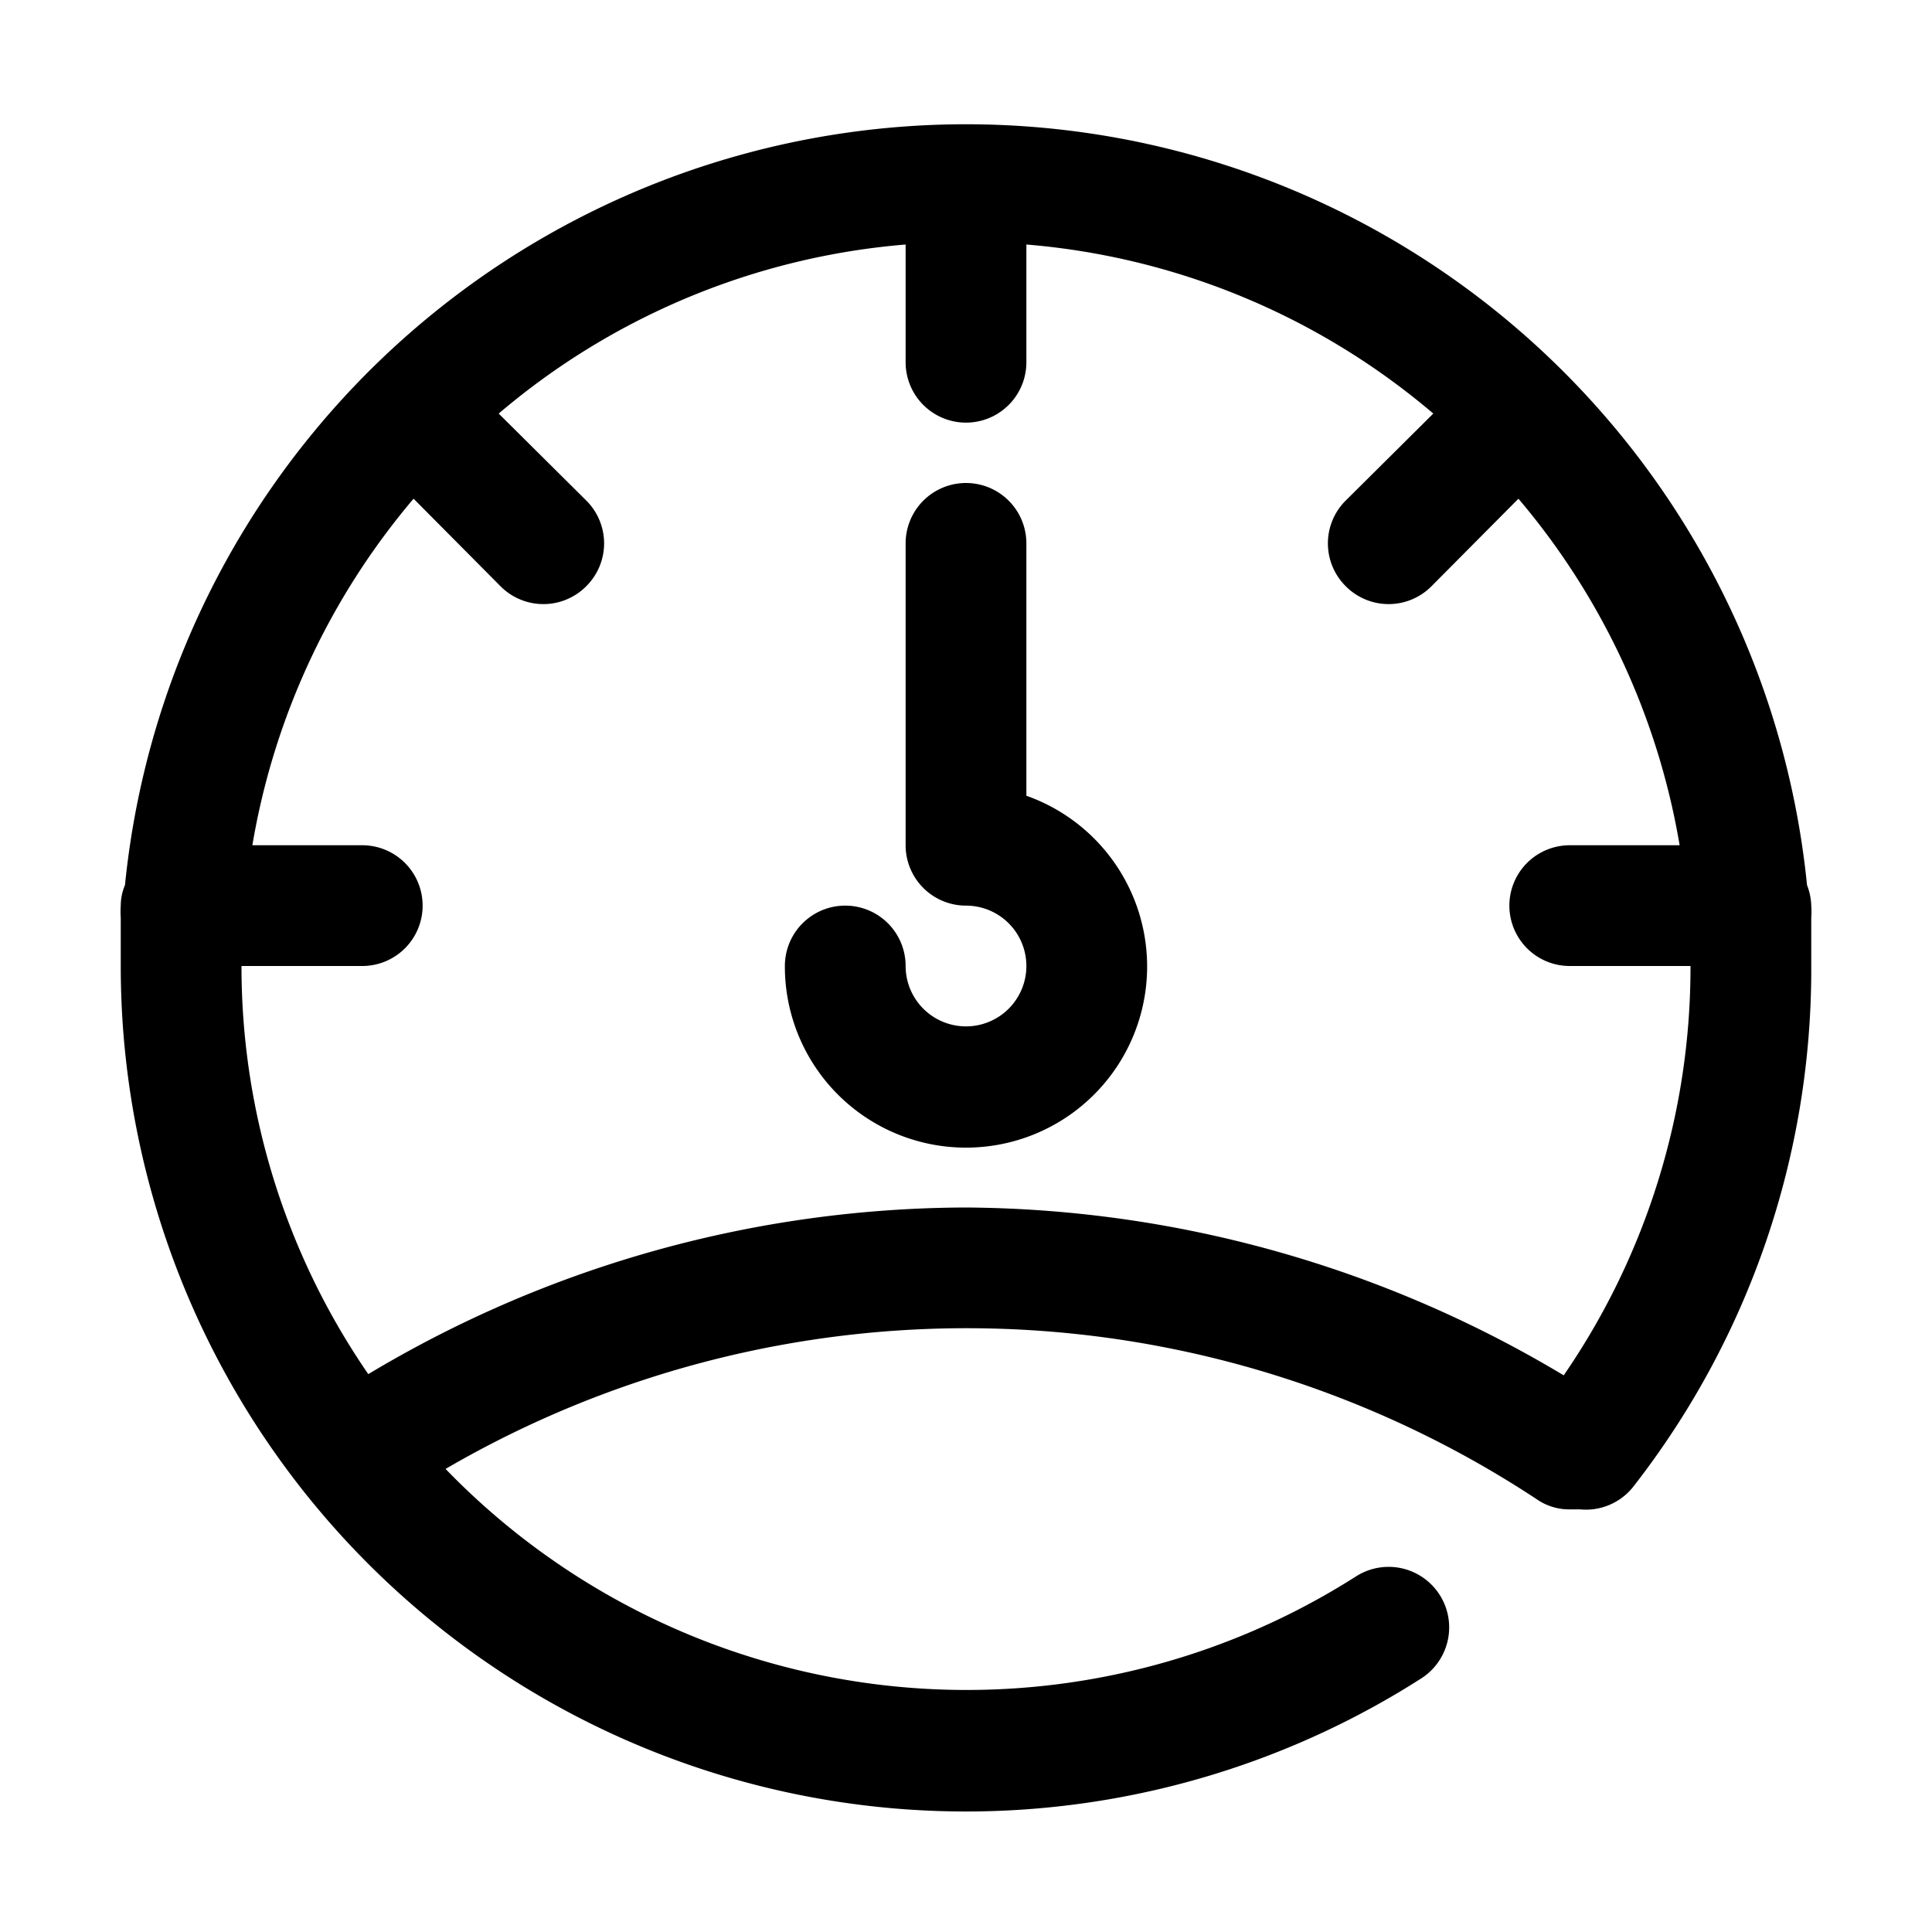
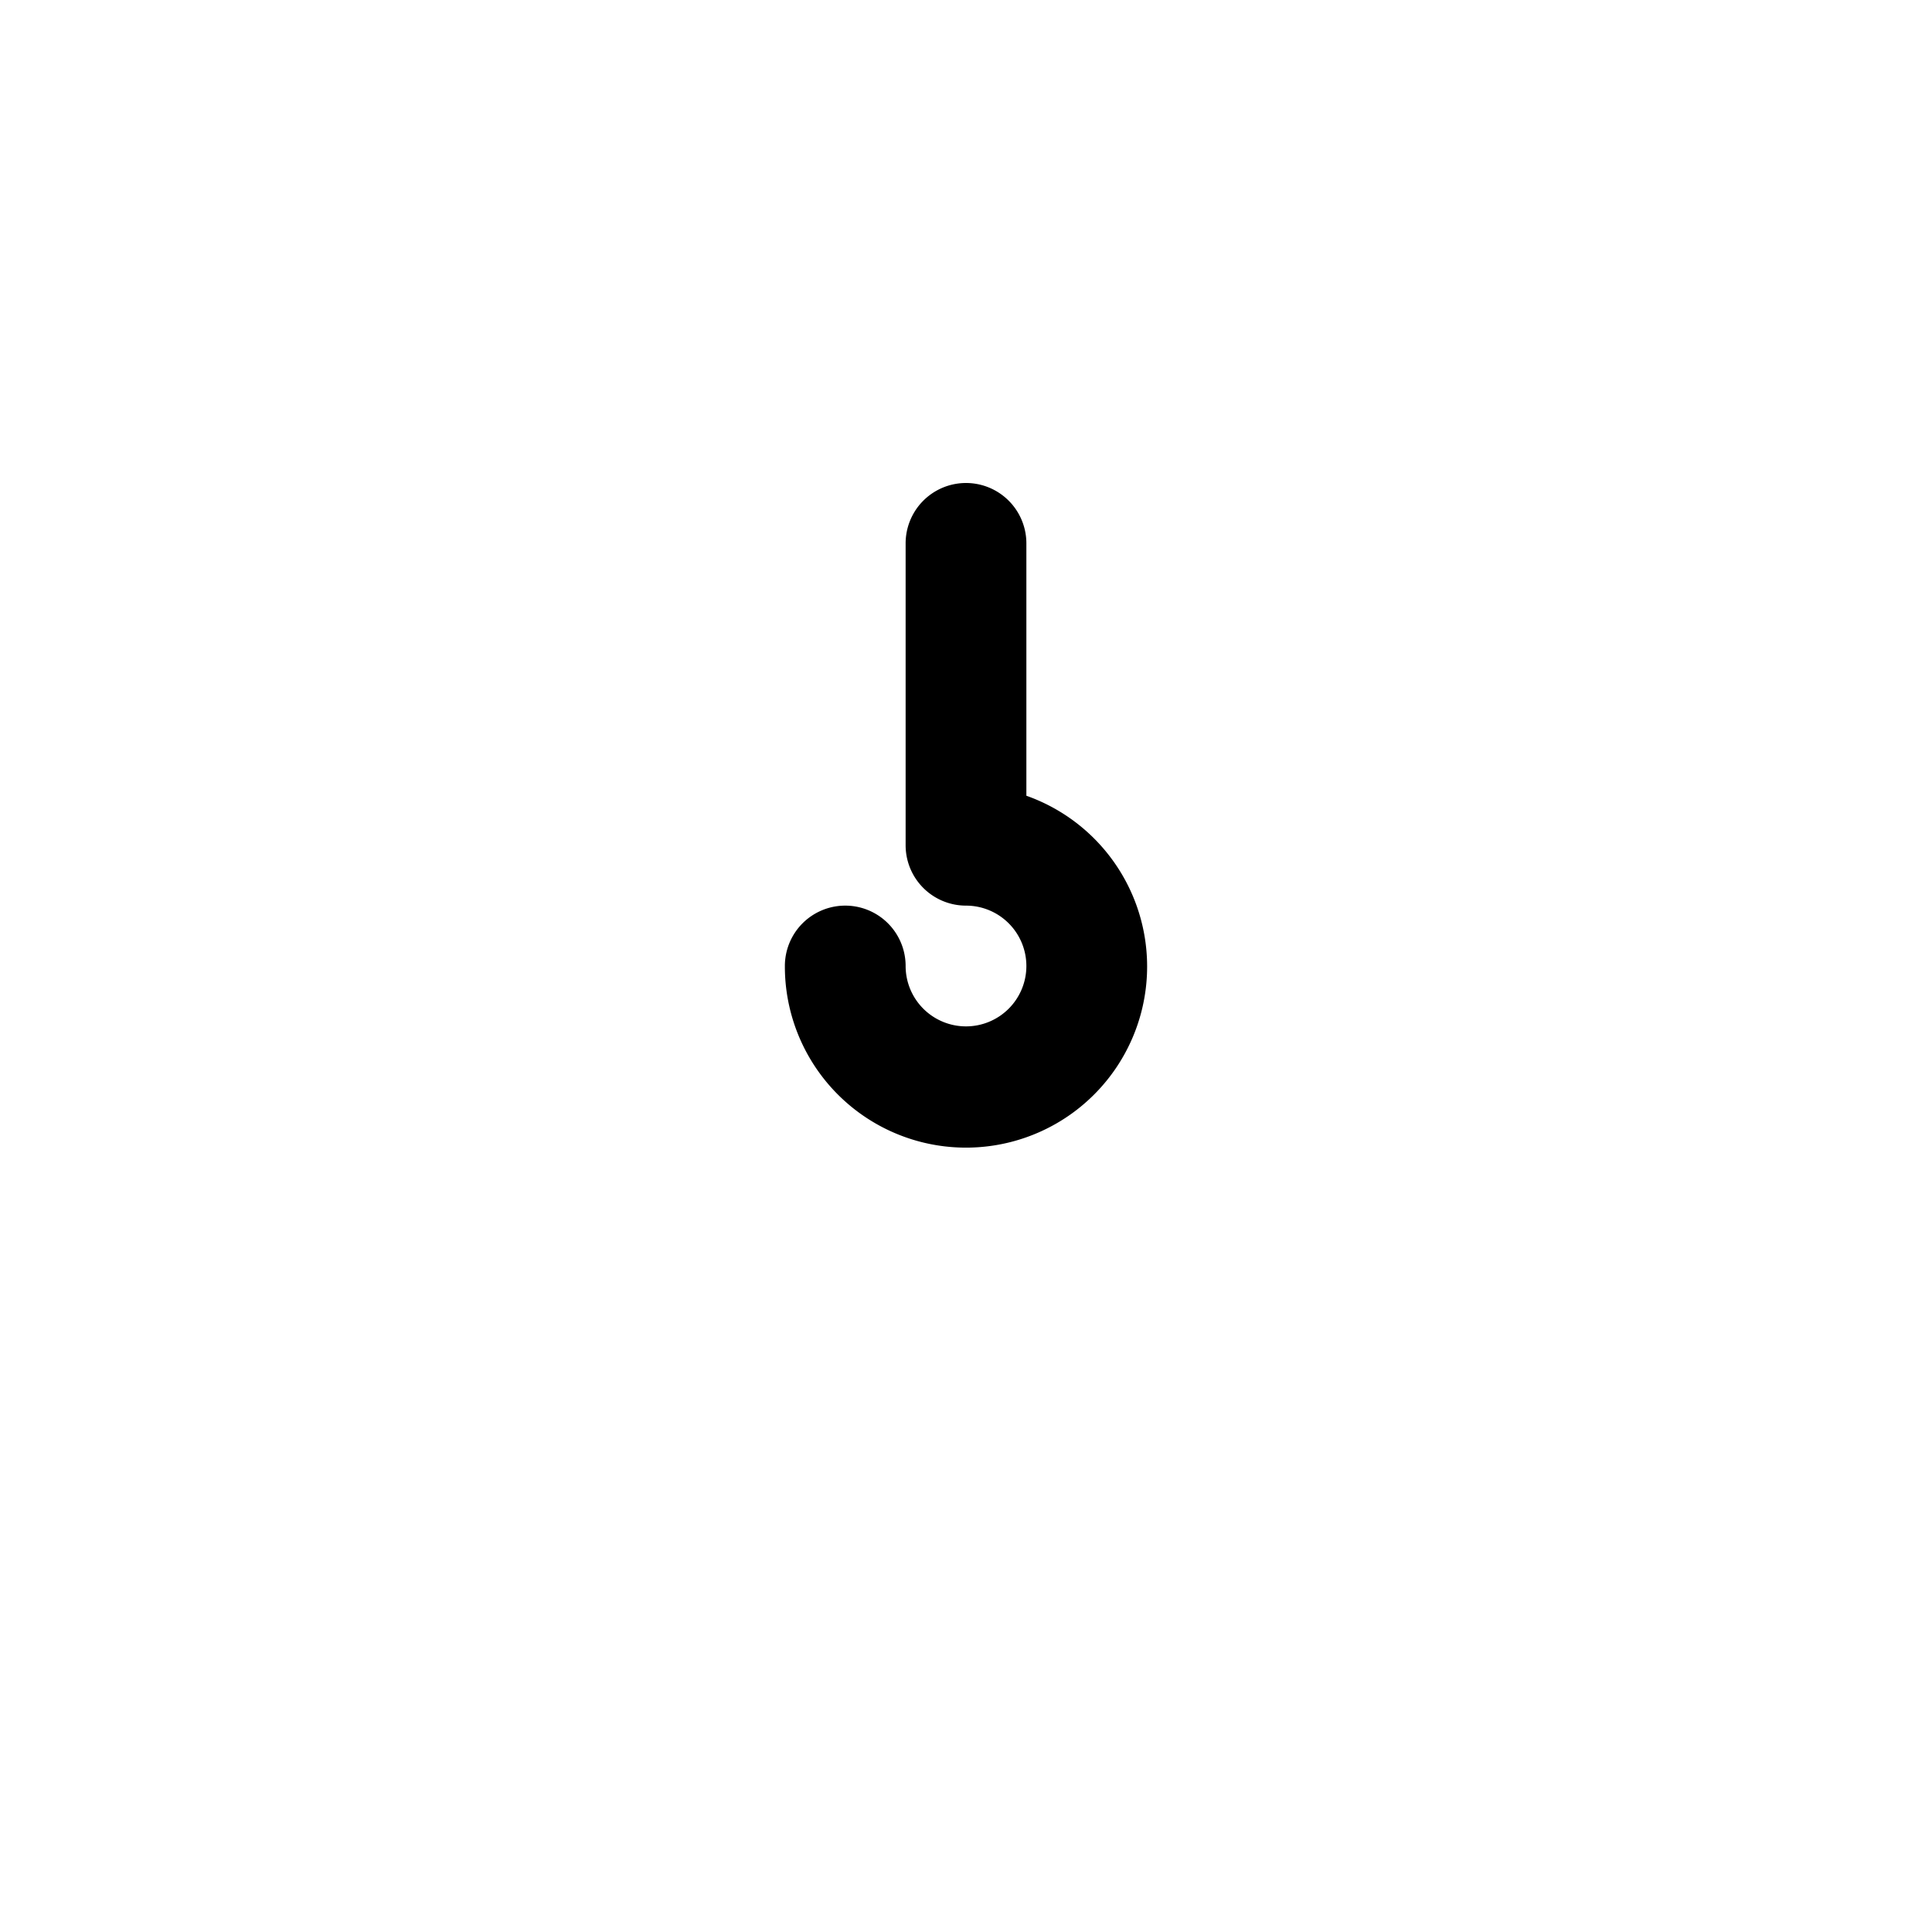
<svg xmlns="http://www.w3.org/2000/svg" viewBox="0 0 32 32">
  <g id="speedometer">
-     <path d="M30,15a1,1,0,0,0-.07-.34,14,14,0,0,0-27.86,0A.88.88,0,0,0,2,15a1.42,1.42,0,0,0,0,.2c0,.27,0,.53,0,.8A14,14,0,0,0,23.54,27.8a1,1,0,0,0-1.08-1.69A12,12,0,0,1,7.38,24.33a17.15,17.15,0,0,1,18.07.5A.94.94,0,0,0,26,25l.17,0a1,1,0,0,0,.87-.36A13.92,13.92,0,0,0,30,16c0-.27,0-.53,0-.8A1.42,1.42,0,0,0,30,15Zm-4.1,7.78A19.48,19.48,0,0,0,16,20a19.34,19.34,0,0,0-9.9,2.76A11.9,11.9,0,0,1,4,16H6a1,1,0,0,0,0-2H4.18A11.94,11.94,0,0,1,6.85,8.26L8.29,9.71a1,1,0,0,0,1.42,0,1,1,0,0,0,0-1.42L8.26,6.85A11.9,11.9,0,0,1,15,4.05V6a1,1,0,0,0,2,0V4.05a11.9,11.9,0,0,1,6.74,2.8L22.29,8.29a1,1,0,0,0,0,1.42,1,1,0,0,0,1.42,0l1.44-1.45A11.94,11.94,0,0,1,27.82,14H26a1,1,0,0,0,0,2h2A11.92,11.92,0,0,1,25.9,22.78Z" />
    <path d="M17,13.18V9a1,1,0,0,0-2,0v5a1,1,0,0,0,1,1,1,1,0,1,1-1,1,1,1,0,0,0-2,0,3,3,0,1,0,4-2.82Z" />
  </g>
</svg>